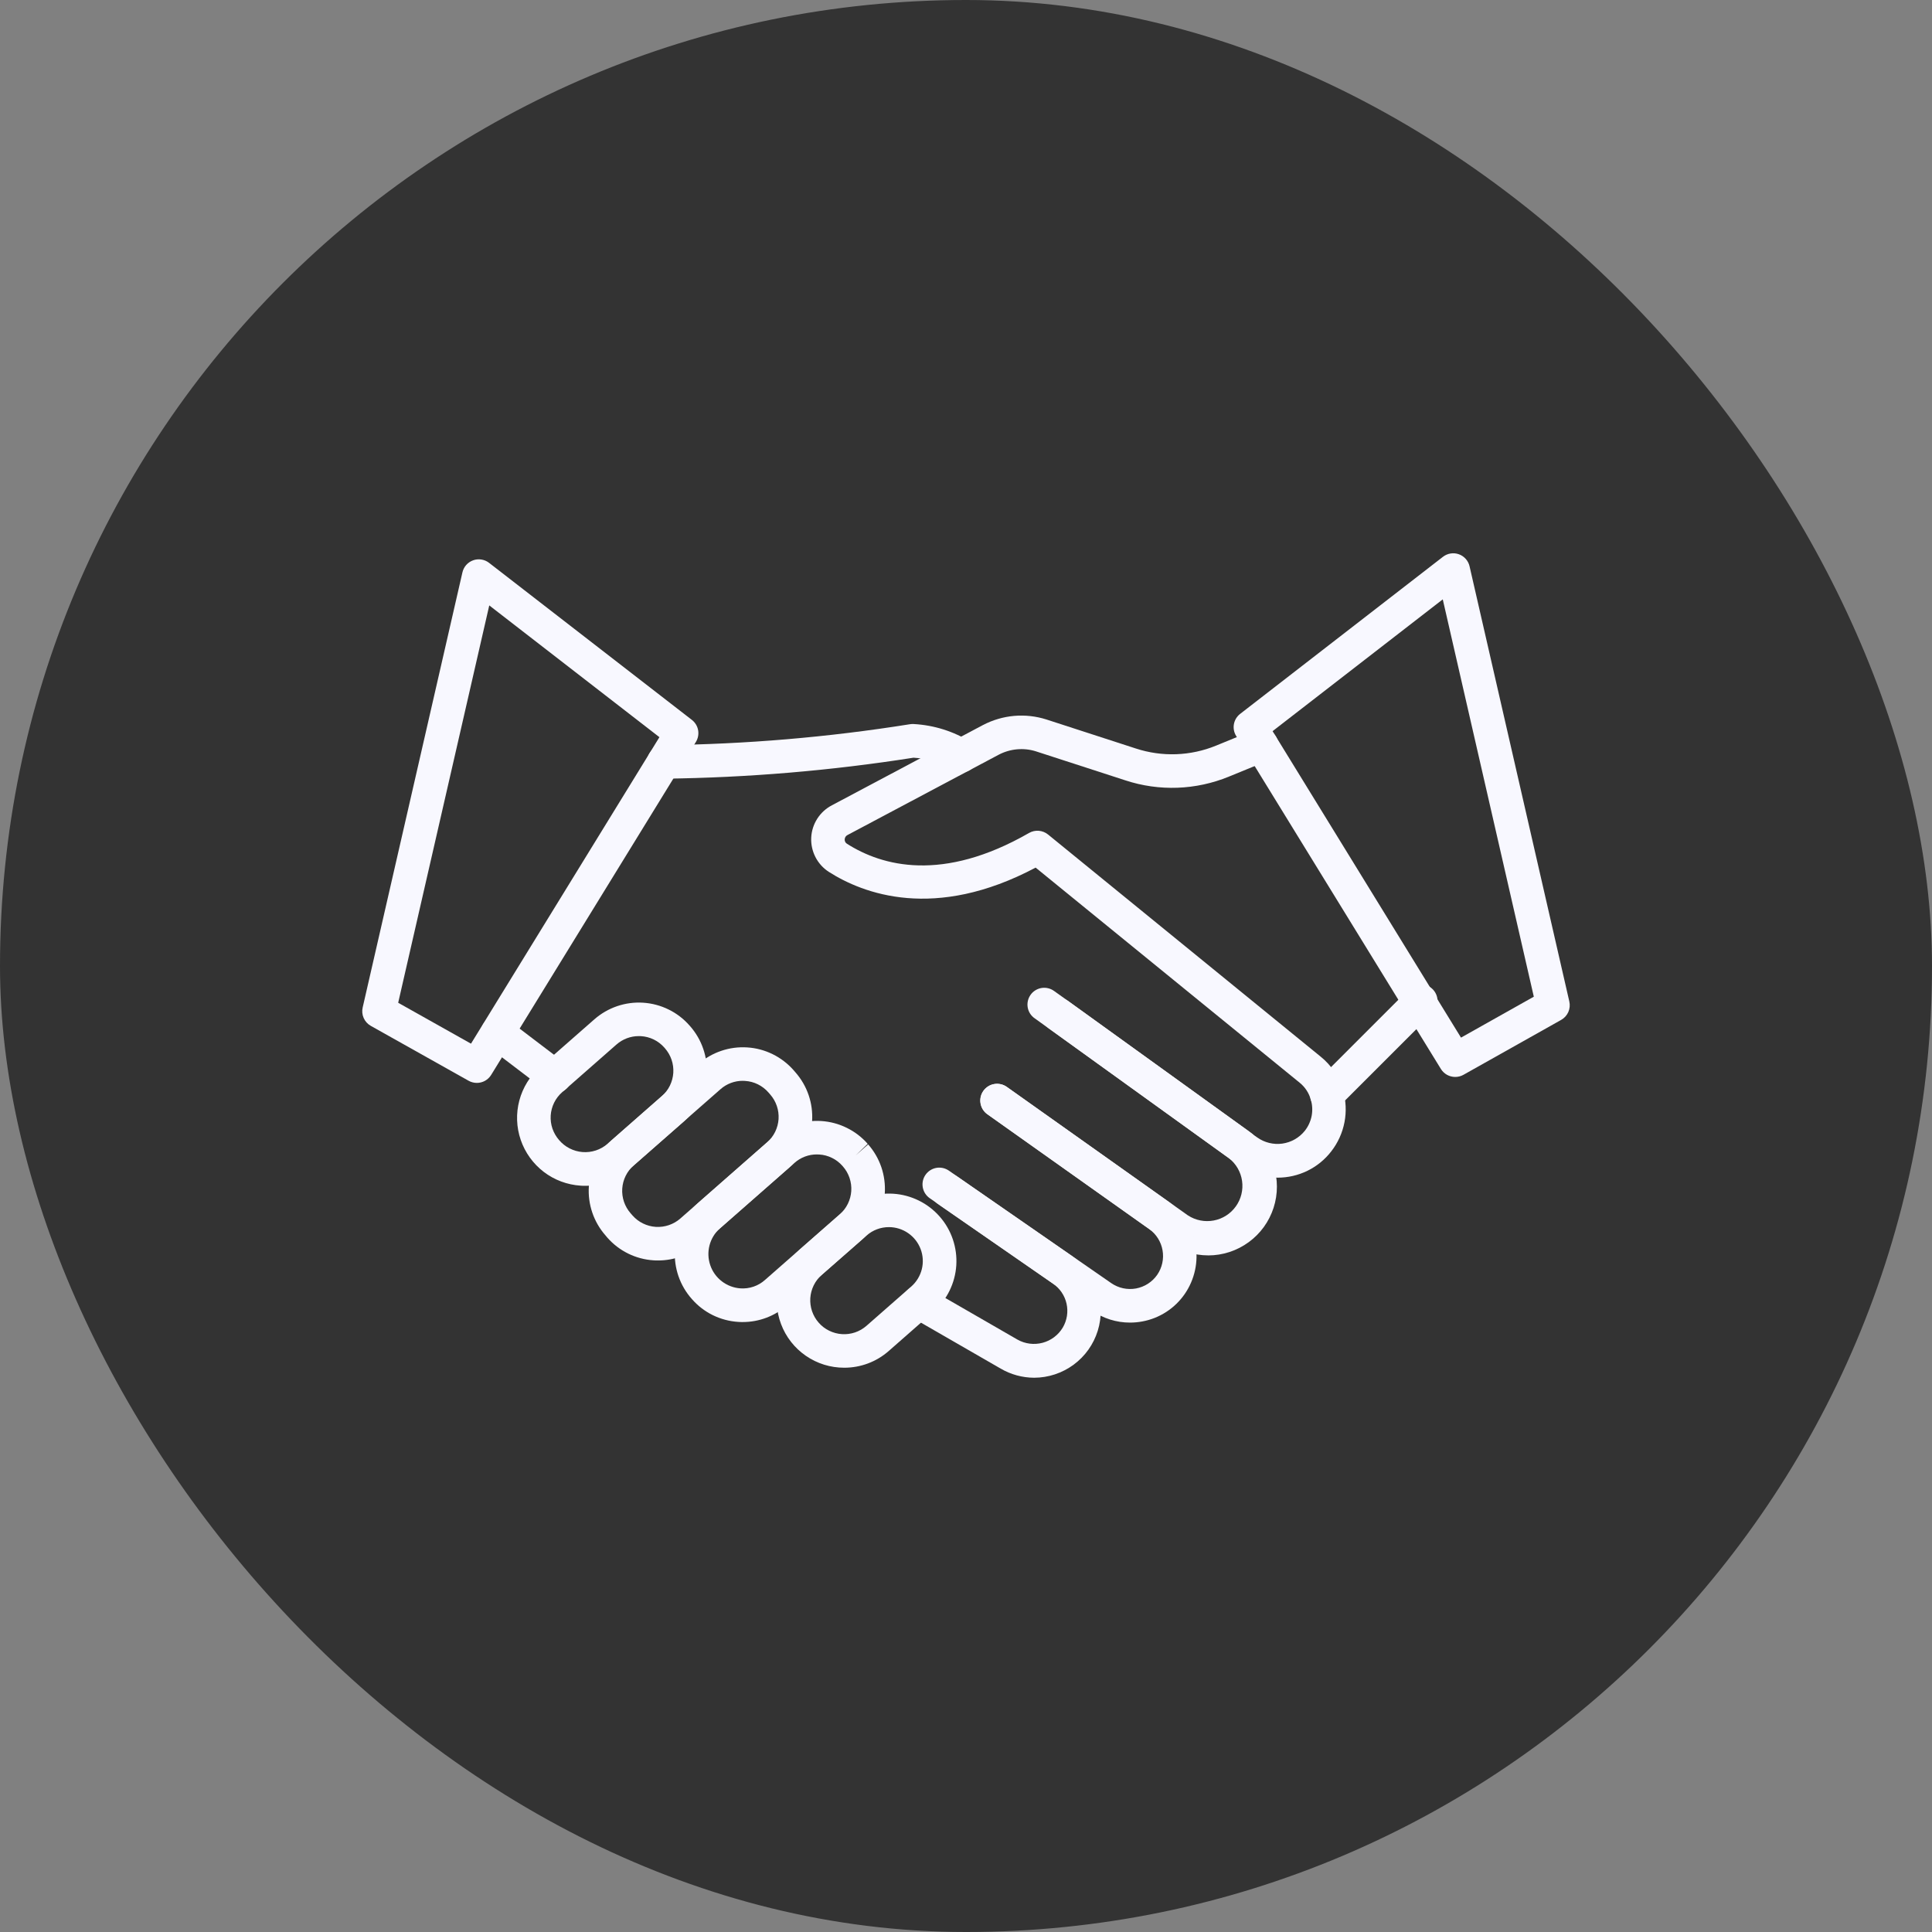
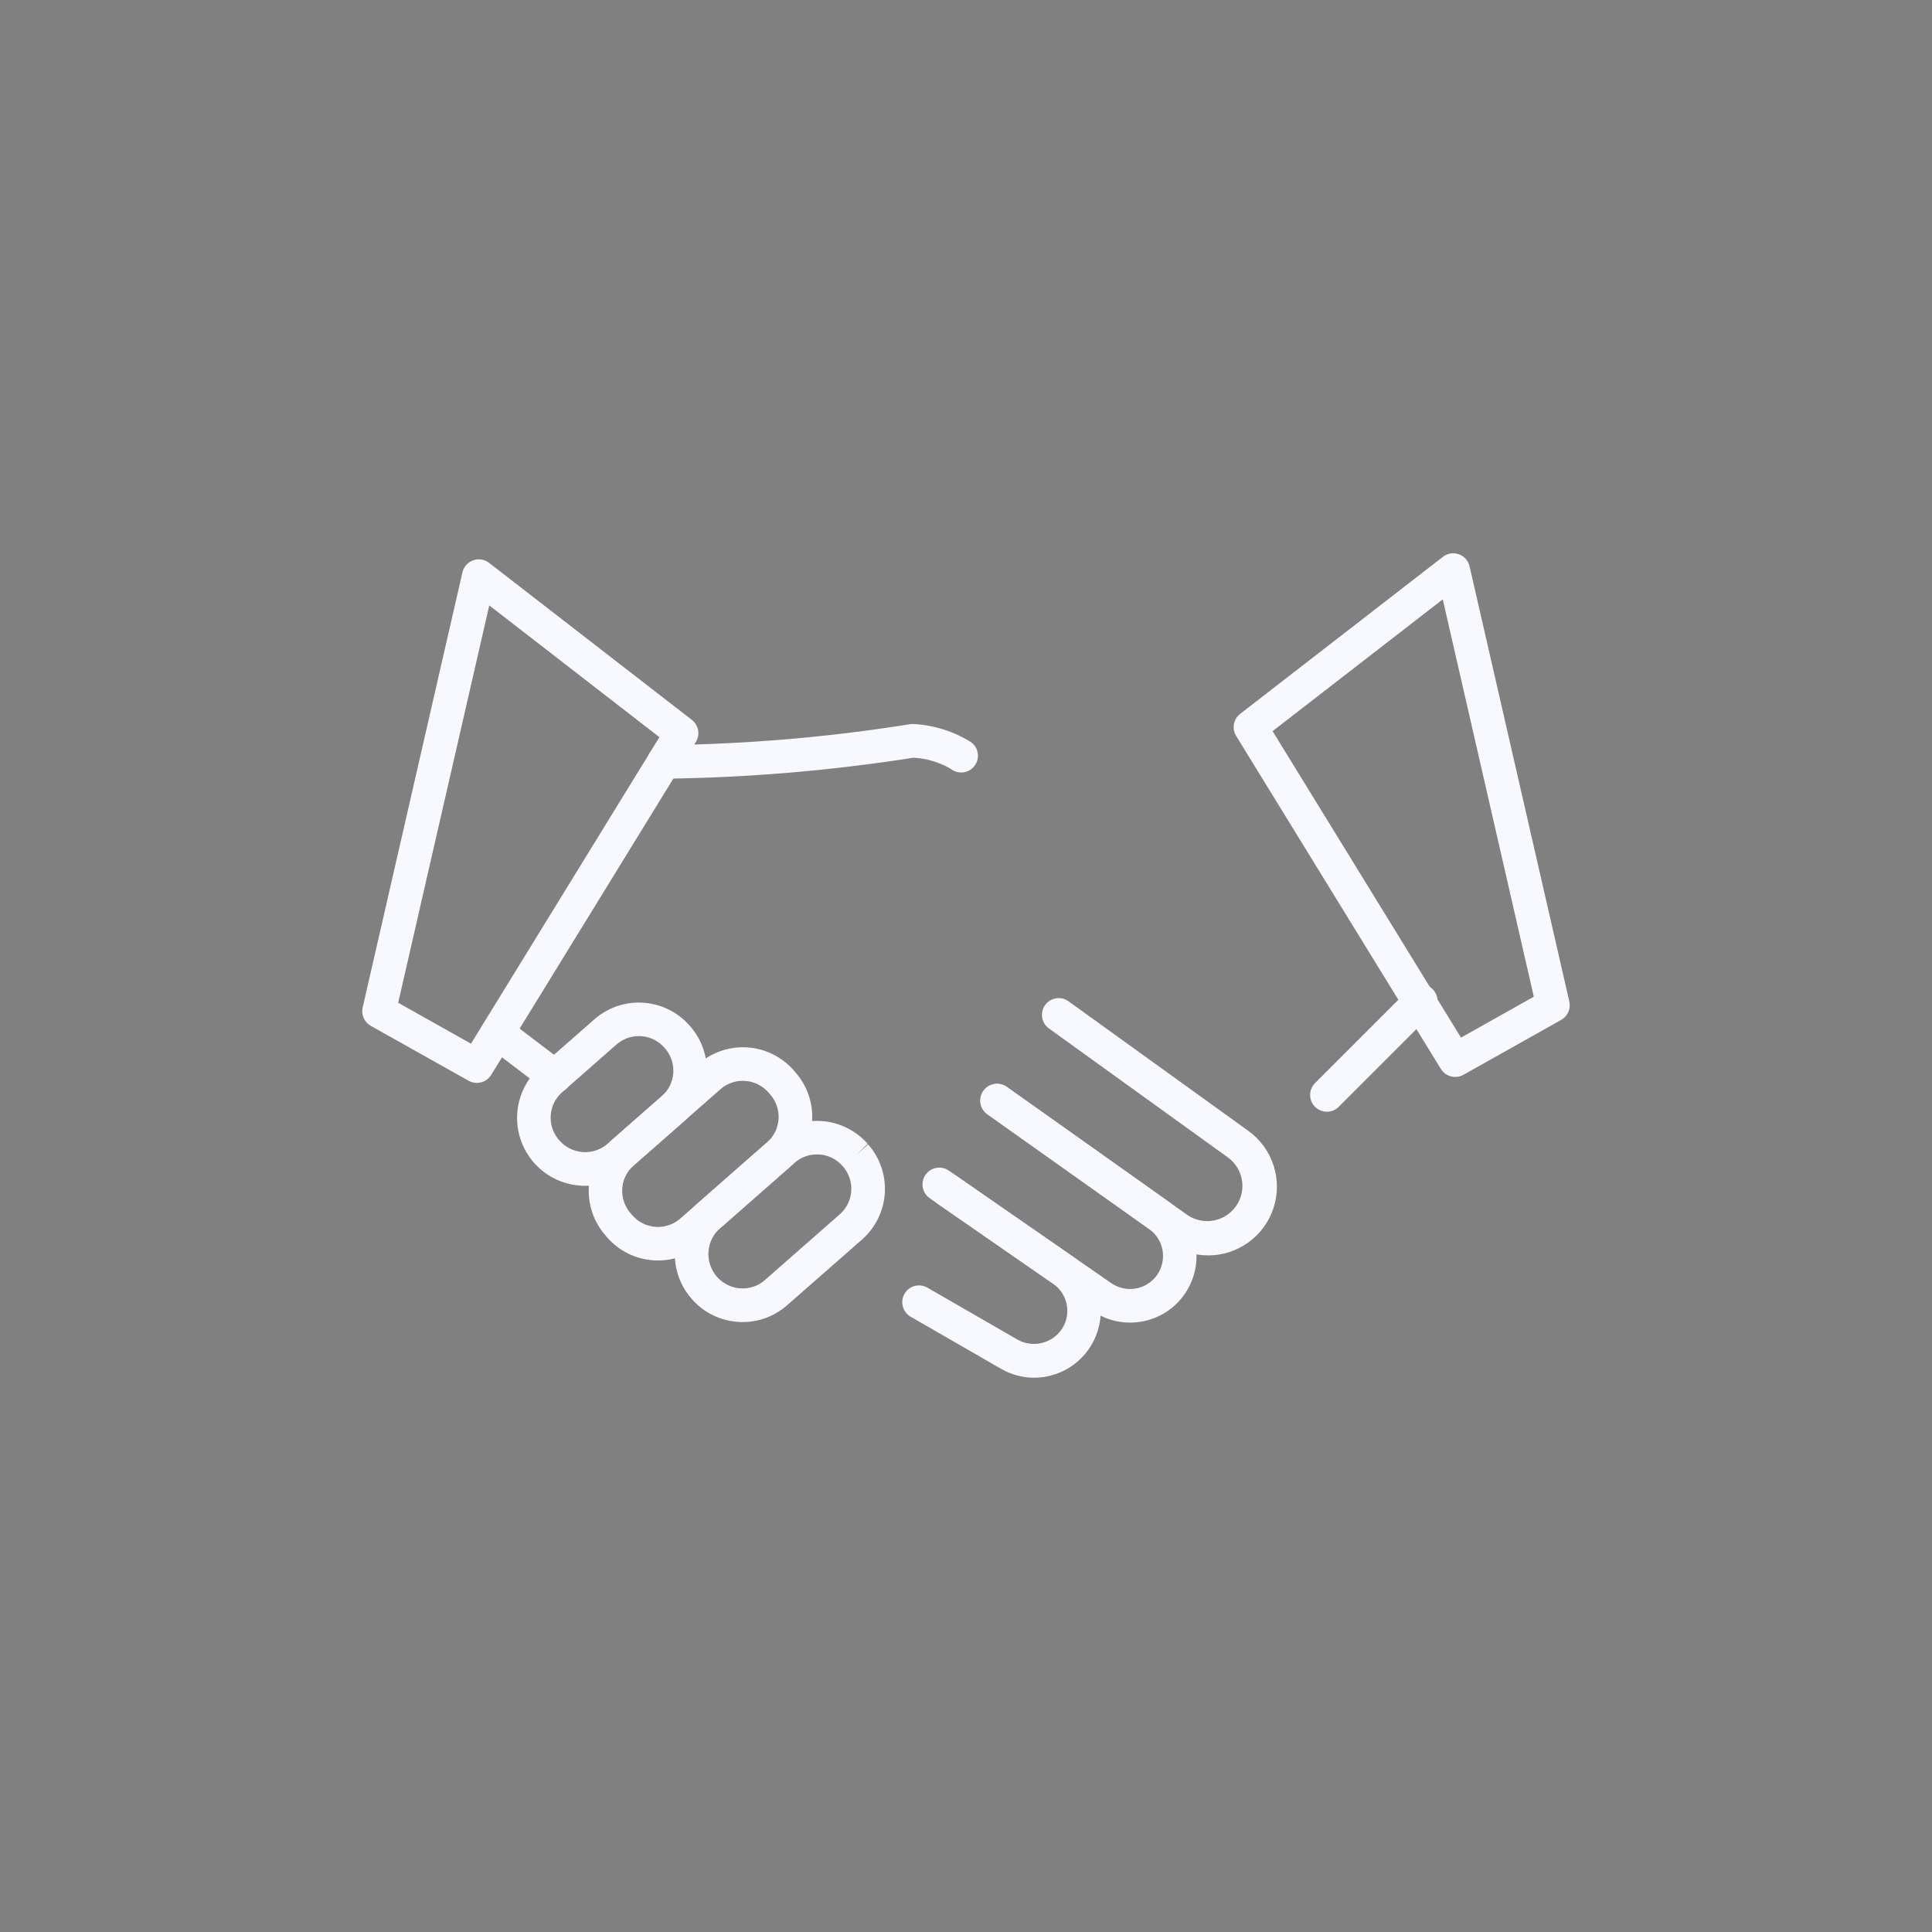
<svg xmlns="http://www.w3.org/2000/svg" width="70" height="70" viewBox="0 0 70 70" fill="none">
  <rect x="0" y="0" width="70" height="70" fill="#808080" stroke="none" />
-   <rect width="70" height="70" rx="35" fill="#333333" />
  <path d="M24.063 28.213C23.983 28.215 23.904 28.2 23.83 28.171C23.755 28.142 23.688 28.098 23.63 28.043C23.514 27.931 23.448 27.777 23.445 27.616C23.442 27.455 23.503 27.299 23.615 27.183C23.727 27.067 23.881 27.001 24.042 26.998C27.023 26.965 29.998 26.713 32.943 26.244C32.995 26.233 33.049 26.23 33.102 26.233C33.84 26.273 34.556 26.498 35.183 26.89C35.287 26.965 35.364 27.071 35.404 27.192C35.443 27.314 35.444 27.445 35.404 27.567C35.365 27.689 35.289 27.795 35.186 27.871C35.083 27.947 34.958 27.988 34.83 27.989C34.687 27.989 34.548 27.94 34.437 27.85C34.027 27.615 33.569 27.479 33.097 27.453C30.113 27.922 27.099 28.176 24.079 28.213H24.063Z" fill="#F8F8FF" />
-   <path d="M46.29 42.669C45.772 42.669 45.266 42.505 44.847 42.201L44.716 42.11C44.691 42.092 44.666 42.072 44.644 42.049L37.492 36.898C37.425 36.853 37.368 36.794 37.324 36.727C37.28 36.659 37.25 36.583 37.236 36.503C37.222 36.424 37.224 36.342 37.242 36.263C37.259 36.184 37.293 36.11 37.34 36.044C37.386 35.978 37.446 35.922 37.515 35.88C37.584 35.837 37.66 35.809 37.74 35.796C37.82 35.784 37.901 35.787 37.98 35.807C38.059 35.826 38.132 35.861 38.197 35.909L38.683 36.256L45.376 41.082C45.396 41.096 45.415 41.112 45.433 41.129L45.549 41.21C45.813 41.399 46.139 41.479 46.46 41.435C46.781 41.39 47.073 41.224 47.276 40.971C47.4 40.814 47.484 40.63 47.523 40.434C47.56 40.237 47.551 40.035 47.494 39.843C47.426 39.602 47.285 39.387 47.09 39.229L37.523 31.435C33.86 33.379 31.265 32.379 30.026 31.587C29.821 31.454 29.655 31.269 29.544 31.052C29.433 30.834 29.38 30.591 29.392 30.347C29.404 30.103 29.48 29.867 29.612 29.661C29.744 29.456 29.927 29.288 30.144 29.176L35.62 26.267C35.97 26.085 36.352 25.973 36.745 25.938C37.138 25.904 37.534 25.948 37.91 26.067L41.149 27.118C42.103 27.432 43.137 27.395 44.066 27.013L45.477 26.435C45.55 26.405 45.63 26.39 45.709 26.39C45.789 26.39 45.868 26.406 45.942 26.437C46.015 26.468 46.082 26.513 46.138 26.569C46.195 26.626 46.239 26.693 46.27 26.767C46.3 26.841 46.315 26.92 46.315 27C46.315 27.08 46.299 27.159 46.268 27.232C46.237 27.306 46.192 27.373 46.135 27.429C46.079 27.485 46.012 27.53 45.938 27.56L44.528 28.137C43.332 28.629 42 28.678 40.772 28.273L37.535 27.223C37.314 27.153 37.081 27.128 36.849 27.149C36.618 27.17 36.393 27.236 36.187 27.344L30.71 30.253C30.68 30.267 30.654 30.29 30.635 30.318C30.617 30.346 30.606 30.379 30.605 30.413C30.603 30.443 30.609 30.474 30.623 30.501C30.636 30.529 30.657 30.552 30.683 30.568C31.959 31.383 34.15 31.981 37.286 30.179C37.392 30.118 37.515 30.091 37.638 30.101C37.76 30.111 37.877 30.158 37.972 30.235L47.852 38.286C48.24 38.599 48.522 39.023 48.659 39.502C48.768 39.878 48.787 40.275 48.713 40.66C48.639 41.045 48.475 41.407 48.234 41.716C48.005 42.013 47.71 42.254 47.373 42.419C47.036 42.584 46.665 42.669 46.29 42.669Z" fill="#F8F8FF" />
  <path d="M43.776 45.485C43.261 45.485 42.758 45.325 42.339 45.027L35.77 40.367C35.642 40.272 35.556 40.131 35.53 39.974C35.505 39.817 35.542 39.656 35.635 39.526C35.727 39.396 35.866 39.307 36.023 39.279C36.18 39.251 36.342 39.286 36.473 39.376L43.041 44.036C43.317 44.216 43.652 44.282 43.975 44.221C44.298 44.161 44.586 43.977 44.777 43.709C44.969 43.441 45.049 43.11 45.002 42.784C44.955 42.459 44.784 42.164 44.524 41.961L37.977 37.243C37.857 37.145 37.778 37.005 37.758 36.852C37.737 36.698 37.776 36.542 37.866 36.416C37.957 36.29 38.092 36.203 38.245 36.174C38.397 36.145 38.555 36.175 38.686 36.258L45.234 40.977C45.661 41.285 45.978 41.721 46.142 42.221C46.305 42.722 46.306 43.261 46.144 43.761C45.982 44.262 45.666 44.699 45.24 45.008C44.815 45.318 44.302 45.486 43.776 45.486L43.776 45.485Z" fill="#F8F8FF" />
  <path d="M40.94 47.92C40.45 47.92 39.973 47.77 39.572 47.49L33.686 43.413C33.553 43.321 33.463 43.181 33.434 43.022C33.405 42.863 33.44 42.7 33.532 42.567C33.624 42.435 33.764 42.344 33.923 42.315C34.082 42.286 34.245 42.322 34.378 42.413L40.264 46.491C40.393 46.58 40.539 46.643 40.692 46.676C40.846 46.709 41.005 46.712 41.159 46.684C41.314 46.655 41.462 46.597 41.593 46.512C41.726 46.426 41.84 46.316 41.929 46.187C42.107 45.928 42.176 45.609 42.121 45.299C42.067 44.99 41.893 44.714 41.637 44.531L35.78 40.376C35.713 40.331 35.656 40.272 35.612 40.204C35.569 40.137 35.539 40.061 35.525 39.981C35.51 39.902 35.512 39.821 35.53 39.742C35.547 39.663 35.58 39.589 35.627 39.523C35.674 39.457 35.733 39.401 35.801 39.359C35.87 39.316 35.946 39.287 36.026 39.275C36.106 39.262 36.187 39.265 36.265 39.284C36.344 39.303 36.418 39.337 36.483 39.385L42.34 43.54C42.856 43.908 43.206 44.465 43.316 45.089C43.426 45.713 43.287 46.355 42.929 46.878C42.75 47.139 42.521 47.362 42.255 47.534C41.989 47.706 41.692 47.824 41.38 47.88C41.235 47.907 41.087 47.92 40.94 47.92Z" fill="#F8F8FF" />
  <path d="M37.468 49.918C37.043 49.916 36.626 49.802 36.258 49.588L32.991 47.705C32.852 47.623 32.752 47.491 32.711 47.336C32.67 47.181 32.692 47.016 32.772 46.877C32.852 46.738 32.984 46.636 33.139 46.594C33.294 46.552 33.459 46.573 33.598 46.652L36.865 48.536C37.141 48.692 37.467 48.733 37.774 48.652C38.08 48.571 38.343 48.373 38.506 48.101C38.66 47.84 38.709 47.53 38.643 47.234C38.577 46.938 38.4 46.678 38.149 46.508L33.974 43.617C33.909 43.571 33.853 43.513 33.81 43.446C33.767 43.379 33.737 43.304 33.723 43.225C33.708 43.147 33.71 43.066 33.727 42.989C33.744 42.91 33.776 42.837 33.821 42.771C33.867 42.705 33.924 42.649 33.992 42.606C34.059 42.563 34.133 42.533 34.212 42.519C34.291 42.505 34.371 42.506 34.449 42.523C34.527 42.54 34.601 42.572 34.667 42.618L38.84 45.509C39.264 45.802 39.583 46.223 39.751 46.71C39.919 47.197 39.926 47.725 39.773 48.218C39.62 48.71 39.314 49.14 38.899 49.446C38.484 49.751 37.983 49.917 37.468 49.918Z" fill="#F8F8FF" />
-   <path d="M30.588 49.555C30.091 49.556 29.605 49.405 29.196 49.122C28.787 48.84 28.474 48.439 28.299 47.974C28.123 47.509 28.094 47.001 28.215 46.519C28.335 46.037 28.6 45.603 28.974 45.275L30.597 43.853C30.838 43.642 31.119 43.48 31.423 43.376C31.727 43.273 32.048 43.23 32.368 43.251C32.688 43.272 33.001 43.356 33.289 43.498C33.577 43.639 33.834 43.837 34.046 44.078C34.258 44.319 34.42 44.599 34.523 44.903C34.626 45.207 34.669 45.528 34.648 45.849C34.627 46.169 34.543 46.482 34.401 46.77C34.26 47.058 34.062 47.315 33.821 47.526L32.198 48.951C31.753 49.342 31.18 49.556 30.588 49.555ZM32.209 44.461C31.91 44.46 31.622 44.568 31.399 44.765L29.775 46.188C29.654 46.295 29.555 46.424 29.483 46.569C29.412 46.714 29.37 46.871 29.359 47.032C29.349 47.193 29.37 47.355 29.422 47.507C29.474 47.66 29.555 47.801 29.662 47.922C29.768 48.044 29.897 48.143 30.042 48.214C30.187 48.285 30.344 48.328 30.505 48.338C30.666 48.349 30.828 48.327 30.98 48.276C31.133 48.224 31.274 48.142 31.395 48.036L33.019 46.611C33.206 46.446 33.338 46.228 33.399 45.986C33.459 45.744 33.444 45.489 33.356 45.256C33.268 45.023 33.111 44.822 32.906 44.68C32.701 44.538 32.458 44.461 32.209 44.461Z" fill="#F8F8FF" />
  <path d="M26.909 47.9C26.855 47.9 26.801 47.9 26.747 47.895C26.426 47.875 26.113 47.791 25.825 47.65C25.537 47.508 25.28 47.31 25.069 47.068C24.854 46.827 24.689 46.546 24.583 46.241C24.478 45.936 24.433 45.613 24.453 45.29C24.472 44.968 24.555 44.653 24.697 44.363C24.838 44.072 25.036 43.813 25.278 43.599L27.989 41.219C28.231 41.008 28.511 40.846 28.815 40.742C29.119 40.639 29.44 40.596 29.76 40.617C30.081 40.638 30.394 40.722 30.681 40.864C30.969 41.005 31.227 41.202 31.438 41.444L30.999 41.865L31.455 41.464C31.667 41.705 31.829 41.985 31.933 42.289C32.036 42.593 32.078 42.914 32.058 43.235C32.037 43.555 31.953 43.868 31.811 44.156C31.669 44.444 31.472 44.701 31.231 44.913L28.517 47.293C28.073 47.685 27.501 47.901 26.909 47.9ZM29.598 41.827C29.3 41.826 29.012 41.934 28.789 42.131L26.078 44.511C25.896 44.675 25.767 44.888 25.706 45.125C25.645 45.362 25.655 45.612 25.735 45.843C25.814 46.074 25.96 46.277 26.154 46.425C26.348 46.574 26.582 46.663 26.826 46.68C26.987 46.691 27.149 46.67 27.302 46.618C27.454 46.566 27.595 46.484 27.716 46.376L30.427 43.996C30.549 43.89 30.648 43.761 30.719 43.616C30.79 43.471 30.832 43.314 30.843 43.153C30.853 42.992 30.832 42.83 30.78 42.677C30.728 42.524 30.647 42.383 30.54 42.262L30.523 42.242C30.416 42.121 30.288 42.023 30.143 41.952C29.999 41.881 29.842 41.839 29.682 41.83C29.654 41.828 29.625 41.828 29.597 41.828L29.598 41.827Z" fill="#F8F8FF" />
  <path d="M23.843 45.669C23.789 45.669 23.735 45.669 23.681 45.664C23.36 45.644 23.047 45.561 22.759 45.419C22.471 45.277 22.214 45.08 22.002 44.838L21.936 44.759C21.509 44.272 21.293 43.635 21.335 42.988C21.377 42.342 21.675 41.739 22.162 41.311L25.305 38.552C25.546 38.34 25.826 38.178 26.13 38.075C26.434 37.971 26.756 37.929 27.076 37.95C27.396 37.97 27.709 38.054 27.997 38.196C28.285 38.338 28.542 38.535 28.754 38.776L28.822 38.855C29.25 39.342 29.466 39.978 29.424 40.625C29.381 41.272 29.084 41.875 28.597 42.302L25.454 45.061C25.009 45.454 24.436 45.67 23.843 45.669ZM26.913 39.16C26.616 39.159 26.328 39.267 26.105 39.464L22.961 42.223C22.716 42.438 22.566 42.742 22.545 43.067C22.524 43.393 22.633 43.713 22.848 43.959L22.916 44.037C23.131 44.282 23.435 44.431 23.76 44.452C24.085 44.472 24.405 44.364 24.65 44.149L27.793 41.389C27.914 41.283 28.014 41.154 28.085 41.009C28.156 40.864 28.198 40.707 28.209 40.546C28.219 40.385 28.198 40.223 28.146 40.071C28.094 39.918 28.013 39.777 27.906 39.655L27.839 39.578C27.733 39.457 27.603 39.358 27.459 39.287C27.314 39.215 27.157 39.174 26.996 39.164C26.968 39.161 26.941 39.16 26.913 39.16Z" fill="#F8F8FF" />
  <path d="M21.202 42.964C21.148 42.964 21.093 42.964 21.039 42.959C20.554 42.928 20.088 42.755 19.702 42.46C19.315 42.164 19.025 41.761 18.867 41.301C18.709 40.841 18.692 40.345 18.816 39.875C18.941 39.404 19.202 38.982 19.566 38.66L21.535 36.932C21.776 36.721 22.056 36.559 22.36 36.455C22.664 36.352 22.985 36.309 23.305 36.33C23.626 36.351 23.939 36.435 24.227 36.577C24.515 36.718 24.772 36.916 24.983 37.157L25.005 37.181C25.216 37.422 25.379 37.703 25.482 38.007C25.585 38.31 25.628 38.632 25.607 38.952C25.586 39.272 25.503 39.585 25.361 39.873C25.219 40.161 25.022 40.418 24.78 40.63L22.812 42.357C22.368 42.75 21.795 42.966 21.202 42.964ZM23.146 37.54C22.848 37.539 22.561 37.648 22.337 37.844L20.369 39.572C20.248 39.678 20.149 39.807 20.077 39.952C20.006 40.097 19.964 40.254 19.953 40.415C19.943 40.576 19.964 40.738 20.016 40.891C20.068 41.043 20.15 41.184 20.256 41.306C20.362 41.431 20.491 41.534 20.637 41.608C20.782 41.683 20.942 41.728 21.105 41.741C21.268 41.754 21.432 41.734 21.588 41.683C21.743 41.632 21.887 41.55 22.011 41.443L23.979 39.715C24.1 39.609 24.2 39.48 24.271 39.335C24.342 39.19 24.384 39.033 24.395 38.872C24.405 38.711 24.384 38.549 24.332 38.396C24.28 38.244 24.198 38.103 24.092 37.981L24.071 37.957C23.965 37.836 23.835 37.736 23.691 37.665C23.546 37.594 23.388 37.552 23.227 37.542L23.143 37.54H23.146Z" fill="#F8F8FF" />
  <path d="M20.099 39.607C19.968 39.608 19.84 39.565 19.735 39.486L17.659 37.906C17.595 37.858 17.542 37.797 17.501 37.728C17.461 37.66 17.435 37.583 17.424 37.504C17.413 37.425 17.418 37.345 17.439 37.267C17.459 37.19 17.494 37.118 17.543 37.054C17.64 36.926 17.785 36.842 17.945 36.82C18.024 36.809 18.104 36.814 18.181 36.835C18.258 36.855 18.331 36.89 18.394 36.939L20.471 38.519C20.573 38.595 20.648 38.702 20.686 38.824C20.724 38.946 20.723 39.077 20.682 39.199C20.641 39.32 20.563 39.425 20.459 39.499C20.355 39.573 20.23 39.613 20.102 39.612L20.099 39.607ZM48.076 40.281C47.956 40.281 47.838 40.245 47.738 40.178C47.638 40.111 47.56 40.017 47.514 39.906C47.468 39.794 47.456 39.672 47.48 39.554C47.503 39.437 47.561 39.328 47.646 39.243L51.056 35.833C51.17 35.722 51.324 35.661 51.483 35.662C51.642 35.664 51.795 35.727 51.907 35.84C52.02 35.953 52.084 36.105 52.085 36.265C52.087 36.424 52.025 36.577 51.915 36.692L48.505 40.101C48.449 40.158 48.382 40.203 48.308 40.234C48.235 40.264 48.156 40.28 48.076 40.281Z" fill="#F8F8FF" />
  <path d="M52.725 39.02C52.621 39.02 52.519 38.993 52.428 38.943C52.337 38.892 52.261 38.819 52.206 38.73L44.787 26.663C44.709 26.535 44.68 26.383 44.707 26.236C44.734 26.089 44.815 25.956 44.933 25.865L52.281 20.174C52.362 20.111 52.457 20.07 52.558 20.054C52.658 20.038 52.761 20.047 52.858 20.082C52.954 20.116 53.039 20.174 53.107 20.25C53.175 20.327 53.223 20.419 53.245 20.518L56.859 36.284C56.889 36.413 56.876 36.547 56.823 36.668C56.77 36.788 56.679 36.888 56.564 36.953L53.021 38.944C52.931 38.994 52.828 39.02 52.725 39.02ZM46.108 26.491L52.935 37.595L55.573 36.112L52.274 21.716L46.108 26.491ZM17.276 39.236C17.172 39.235 17.069 39.209 16.979 39.158L13.435 37.169C13.321 37.105 13.23 37.005 13.177 36.885C13.123 36.764 13.111 36.629 13.141 36.501L16.755 20.737C16.778 20.637 16.825 20.545 16.893 20.469C16.961 20.393 17.047 20.335 17.143 20.301C17.239 20.266 17.342 20.257 17.443 20.273C17.544 20.289 17.639 20.33 17.719 20.392L25.068 26.083C25.186 26.174 25.267 26.307 25.294 26.454C25.321 26.601 25.292 26.753 25.214 26.881L17.794 38.949C17.739 39.037 17.663 39.109 17.572 39.16C17.482 39.21 17.379 39.236 17.276 39.236ZM14.427 36.332L17.065 37.814L23.892 26.709L17.727 21.935L14.427 36.332Z" fill="#F8F8FF" />
</svg>